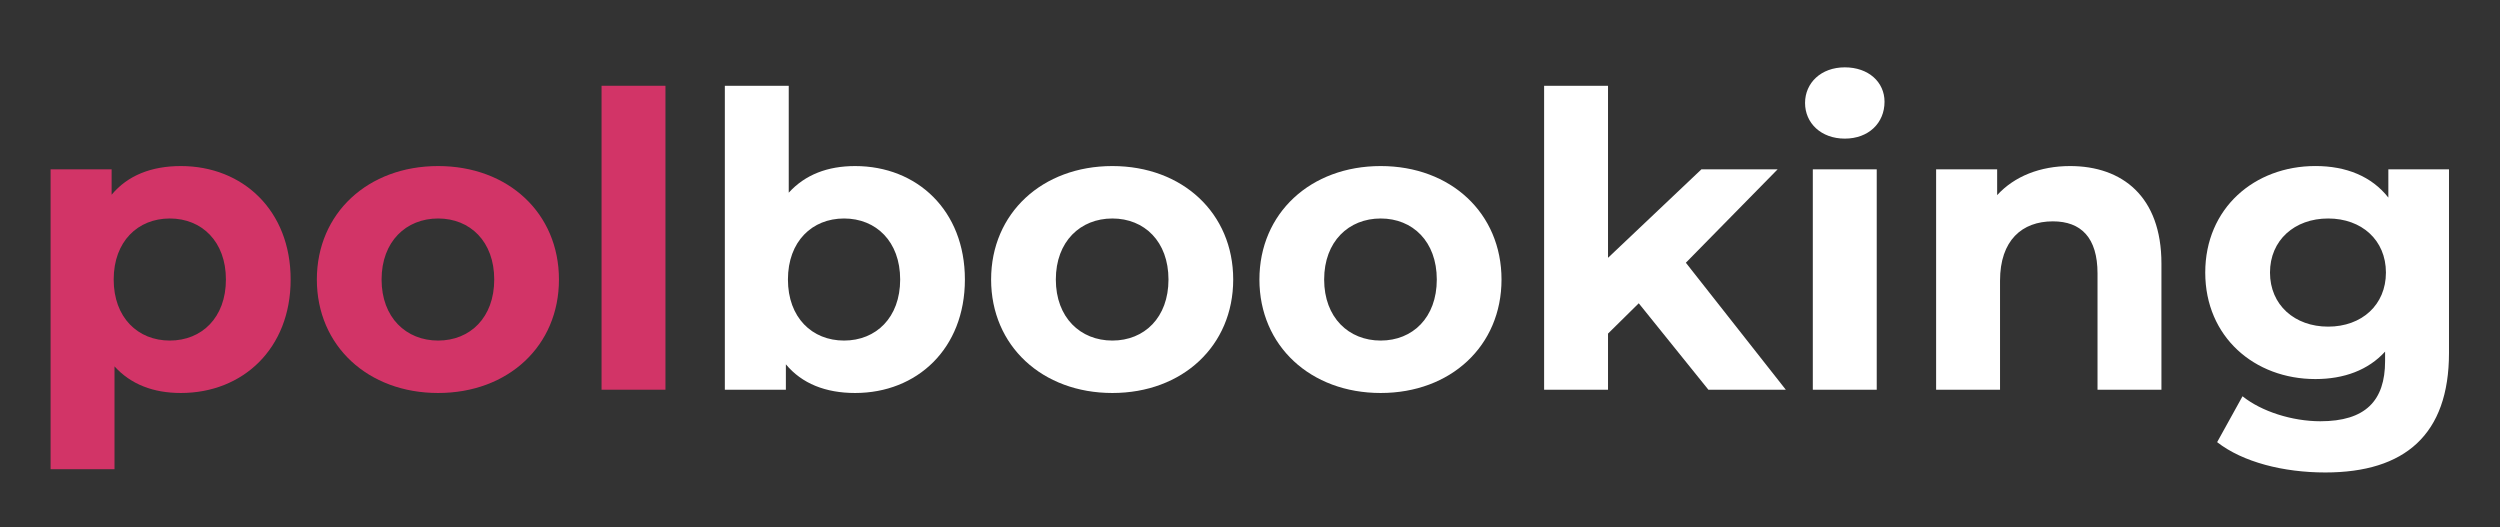
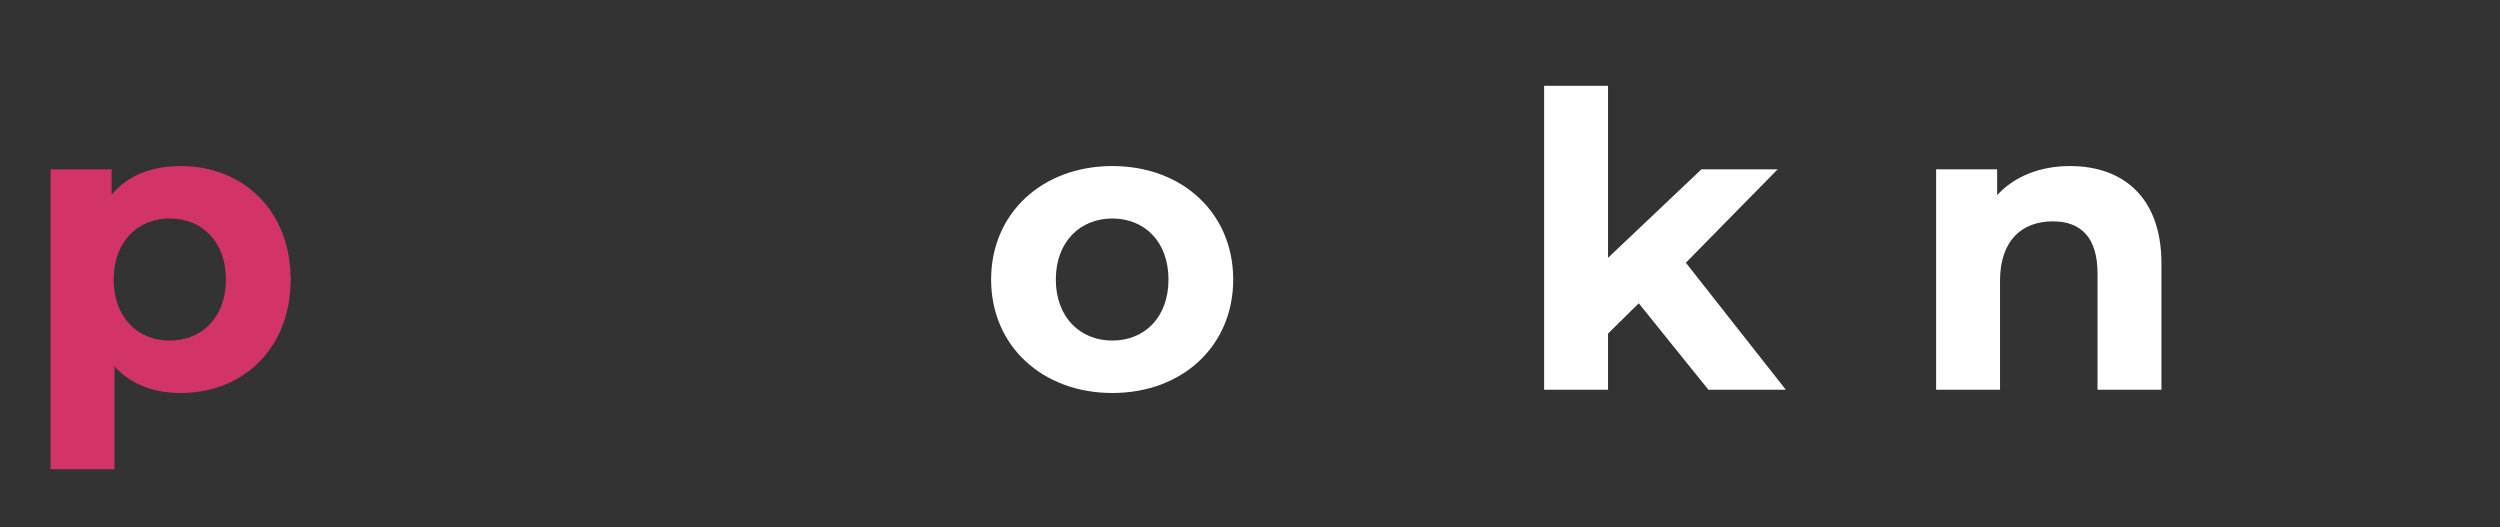
<svg xmlns="http://www.w3.org/2000/svg" version="1.1" id="Layer_2" x="0px" y="0px" width="237px" height="50px" viewBox="0 0 237 50" enable-background="new 0 0 237 50" xml:space="preserve">
  <rect x="0" y="0" width="237" height="50" fill="#333333" stroke="none" />
  <g>
    <path fill="#D23467" d="M27.553,26.499c0,6.563-4.544,10.757-10.408,10.757c-2.602,0-4.738-0.814-6.291-2.523v9.748H4.796V16.053   h5.786v2.408c1.515-1.826,3.767-2.719,6.563-2.719C23.009,15.742,27.553,19.937,27.553,26.499z M21.417,26.499   c0-3.611-2.292-5.786-5.32-5.786c-3.029,0-5.32,2.175-5.32,5.786c0,3.61,2.291,5.786,5.32,5.786   C19.125,32.285,21.417,30.109,21.417,26.499z" />
-     <path fill="#D23467" d="M30.038,26.499c0-6.291,4.854-10.757,11.495-10.757c6.641,0,11.456,4.466,11.456,10.757   s-4.815,10.757-11.456,10.757C34.892,37.256,30.038,32.79,30.038,26.499z M46.853,26.499c0-3.611-2.291-5.786-5.32-5.786   c-3.029,0-5.359,2.175-5.359,5.786c0,3.61,2.33,5.786,5.359,5.786C44.562,32.285,46.853,30.109,46.853,26.499z" />
-     <path fill="#D23467" d="M57.027,8.131h6.058v28.814h-6.058V8.131z" />
-     <path fill="#FFFFFF" d="M91.472,26.499c0,6.563-4.544,10.757-10.408,10.757c-2.796,0-5.048-0.893-6.563-2.718v2.407h-5.786V8.131   h6.058v10.136c1.553-1.709,3.689-2.524,6.291-2.524C86.928,15.742,91.472,19.937,91.472,26.499z M85.336,26.499   c0-3.611-2.292-5.786-5.32-5.786c-3.029,0-5.32,2.175-5.32,5.786c0,3.61,2.291,5.786,5.32,5.786   C83.045,32.285,85.336,30.109,85.336,26.499z" />
+     <path fill="#D23467" d="M57.027,8.131h6.058h-6.058V8.131z" />
    <path fill="#FFFFFF" d="M93.957,26.499c0-6.291,4.854-10.757,11.495-10.757c6.641,0,11.456,4.466,11.456,10.757   s-4.815,10.757-11.456,10.757C98.811,37.256,93.957,32.79,93.957,26.499z M110.772,26.499c0-3.611-2.291-5.786-5.32-5.786   c-3.029,0-5.359,2.175-5.359,5.786c0,3.61,2.33,5.786,5.359,5.786C108.481,32.285,110.772,30.109,110.772,26.499z" />
-     <path fill="#FFFFFF" d="M119.393,26.499c0-6.291,4.854-10.757,11.496-10.757c6.641,0,11.455,4.466,11.455,10.757   s-4.814,10.757-11.455,10.757C124.247,37.256,119.393,32.79,119.393,26.499z M136.208,26.499c0-3.611-2.291-5.786-5.319-5.786   c-3.029,0-5.359,2.175-5.359,5.786c0,3.61,2.33,5.786,5.359,5.786C133.917,32.285,136.208,30.109,136.208,26.499z" />
    <path fill="#FFFFFF" d="M155.354,28.751l-2.914,2.874v5.32h-6.058V8.131h6.058v16.31l8.854-8.388h7.224l-8.699,8.854l9.476,12.038   h-7.34L155.354,28.751z" />
-     <path fill="#FFFFFF" d="M171.119,9.762c0-1.903,1.515-3.378,3.768-3.378c2.252,0,3.766,1.398,3.766,3.262   c0,2.019-1.514,3.495-3.766,3.495C172.633,13.14,171.119,11.665,171.119,9.762z M171.855,16.053h6.059v20.893h-6.059V16.053z" />
    <path fill="#FFFFFF" d="M204.904,24.984v11.961h-6.059V25.917c0-3.379-1.554-4.933-4.232-4.933c-2.913,0-5.01,1.787-5.01,5.631   v10.33h-6.059V16.053h5.786v2.446c1.631-1.786,4.078-2.757,6.913-2.757C201.176,15.742,204.904,18.616,204.904,24.984z" />
-     <path fill="#FFFFFF" d="M232.165,16.053V33.45c0,7.767-4.194,11.34-11.728,11.34c-3.961,0-7.807-0.972-10.252-2.874l2.407-4.35   c1.787,1.438,4.699,2.369,7.378,2.369c4.272,0,6.137-1.941,6.137-5.709v-0.894c-1.592,1.747-3.883,2.603-6.603,2.603   c-5.786,0-10.446-4-10.446-10.098c0-6.097,4.66-10.097,10.446-10.097c2.913,0,5.32,0.971,6.912,2.99v-2.68h5.748V16.053z    M226.186,25.839c0-3.067-2.291-5.126-5.477-5.126c-3.184,0-5.514,2.059-5.514,5.126c0,3.068,2.33,5.126,5.514,5.126   C223.895,30.965,226.186,28.907,226.186,25.839z" />
  </g>
</svg>